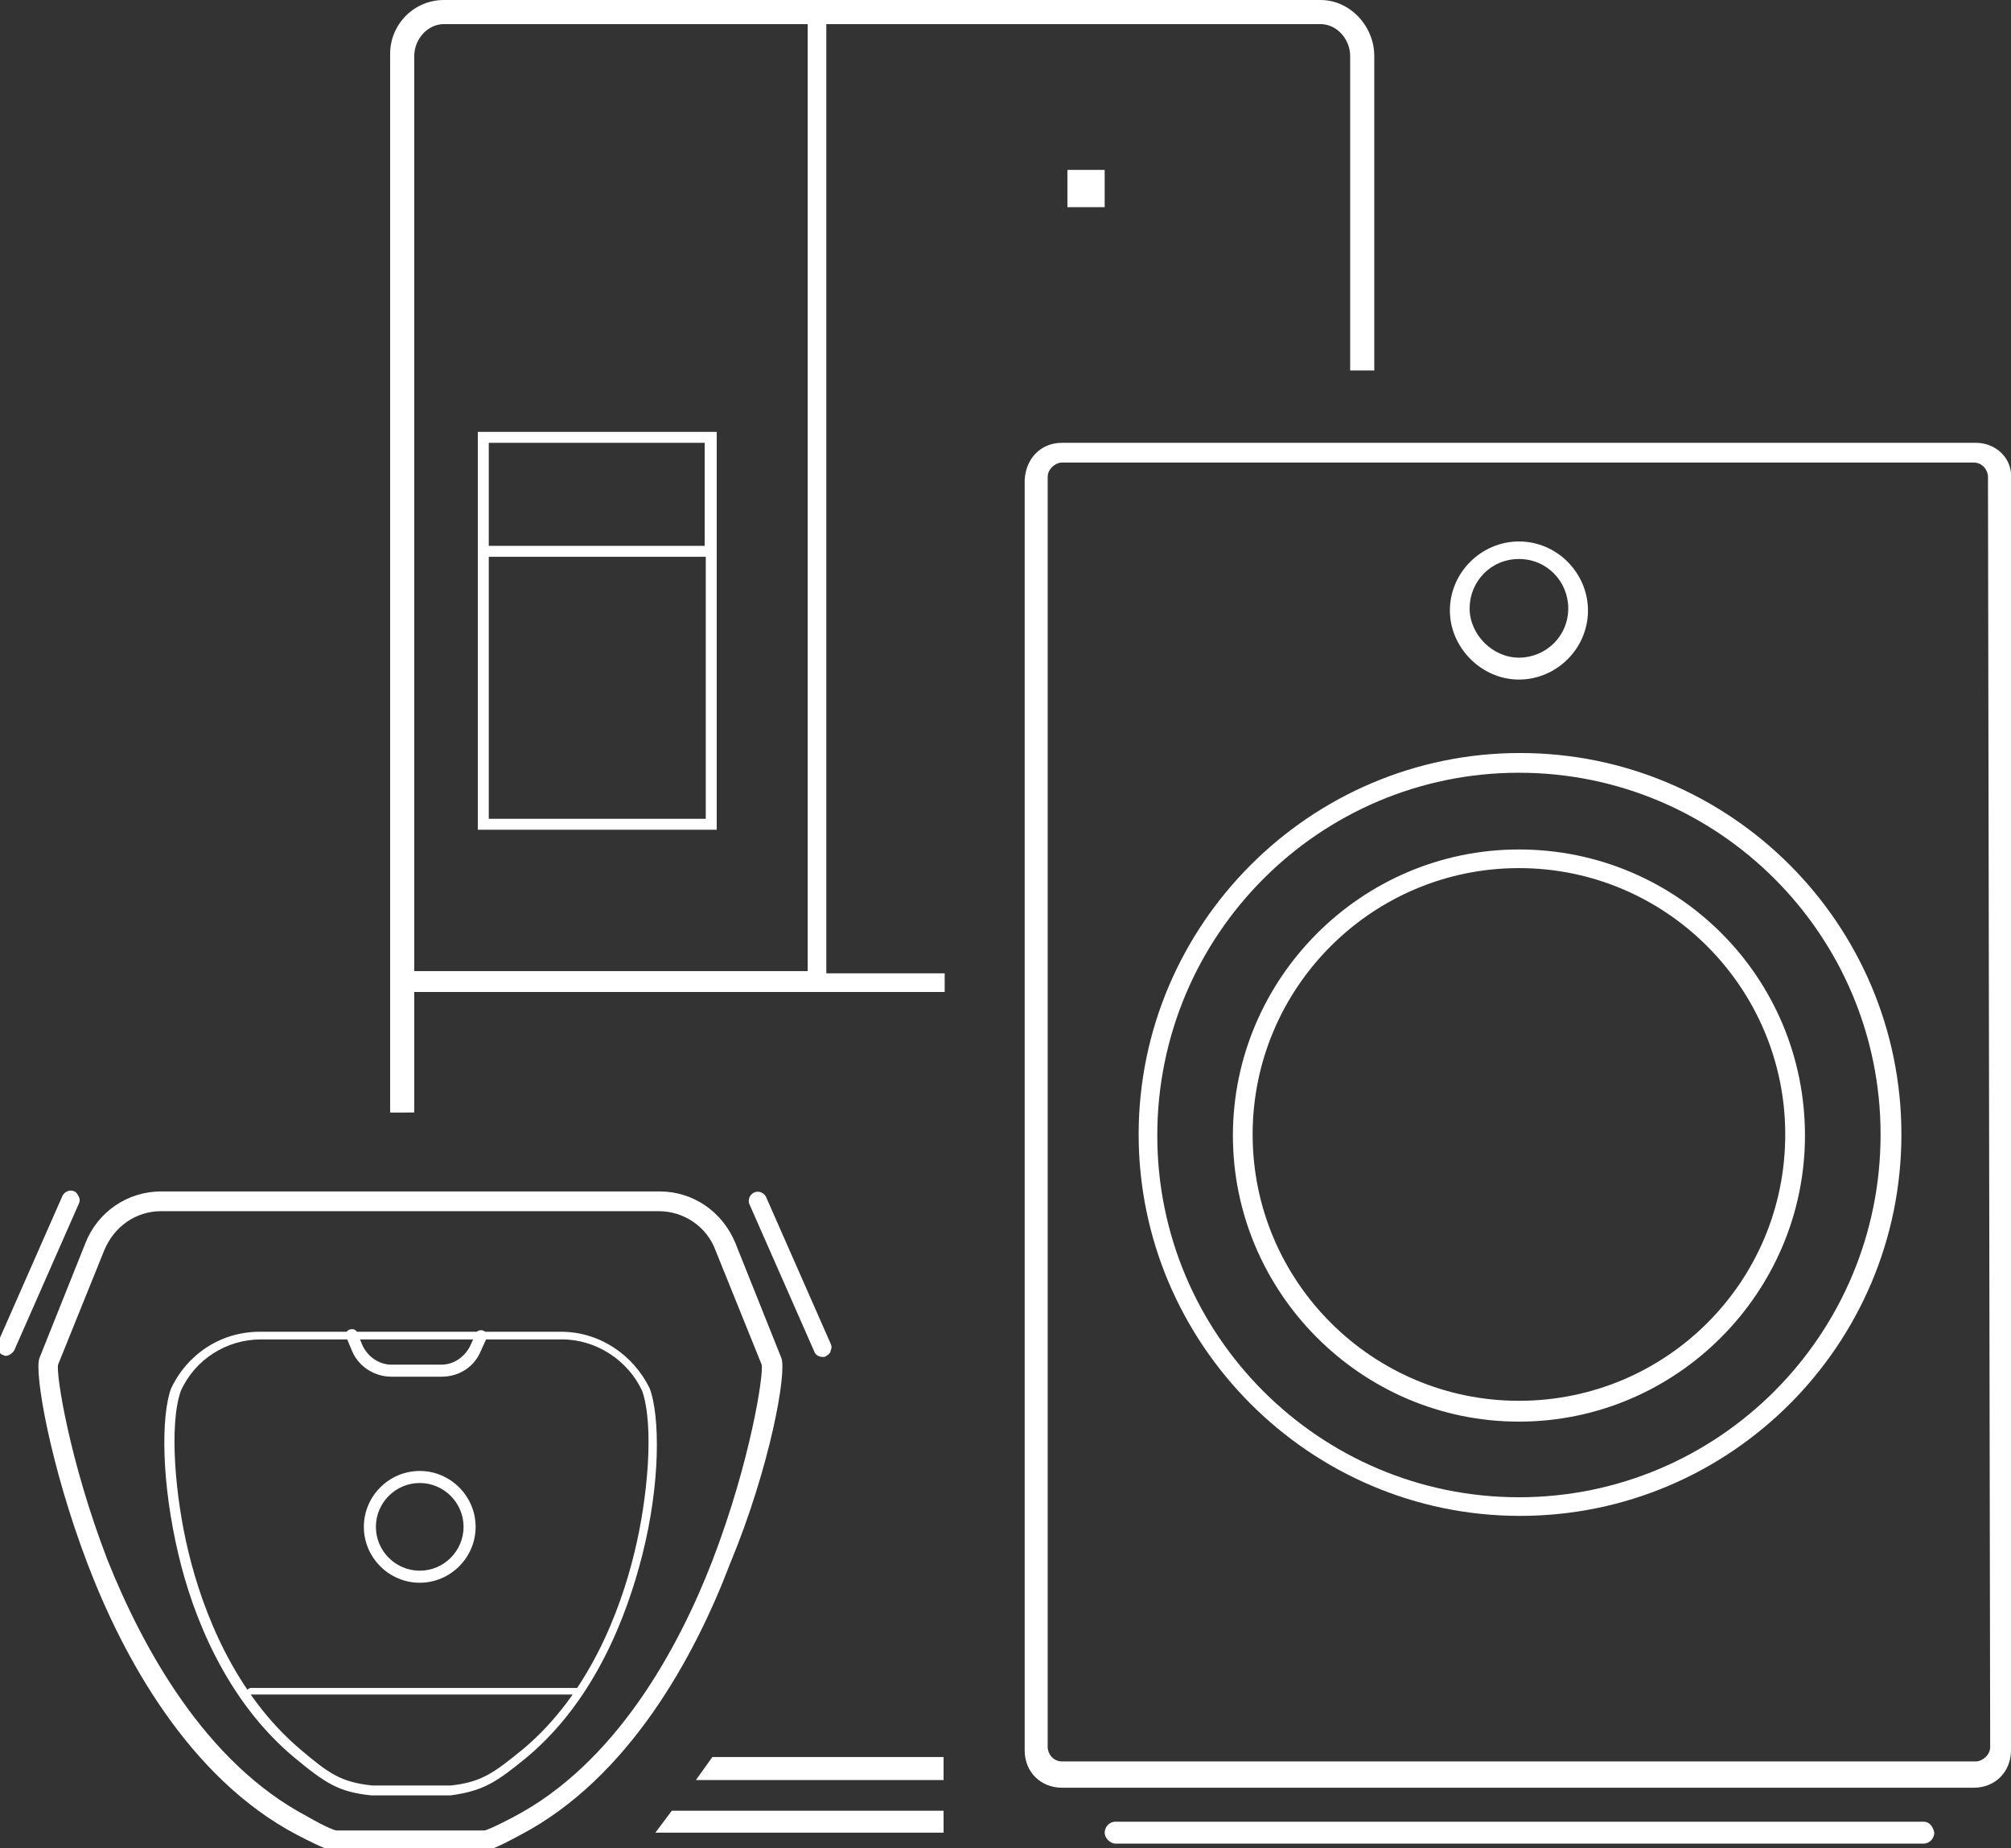
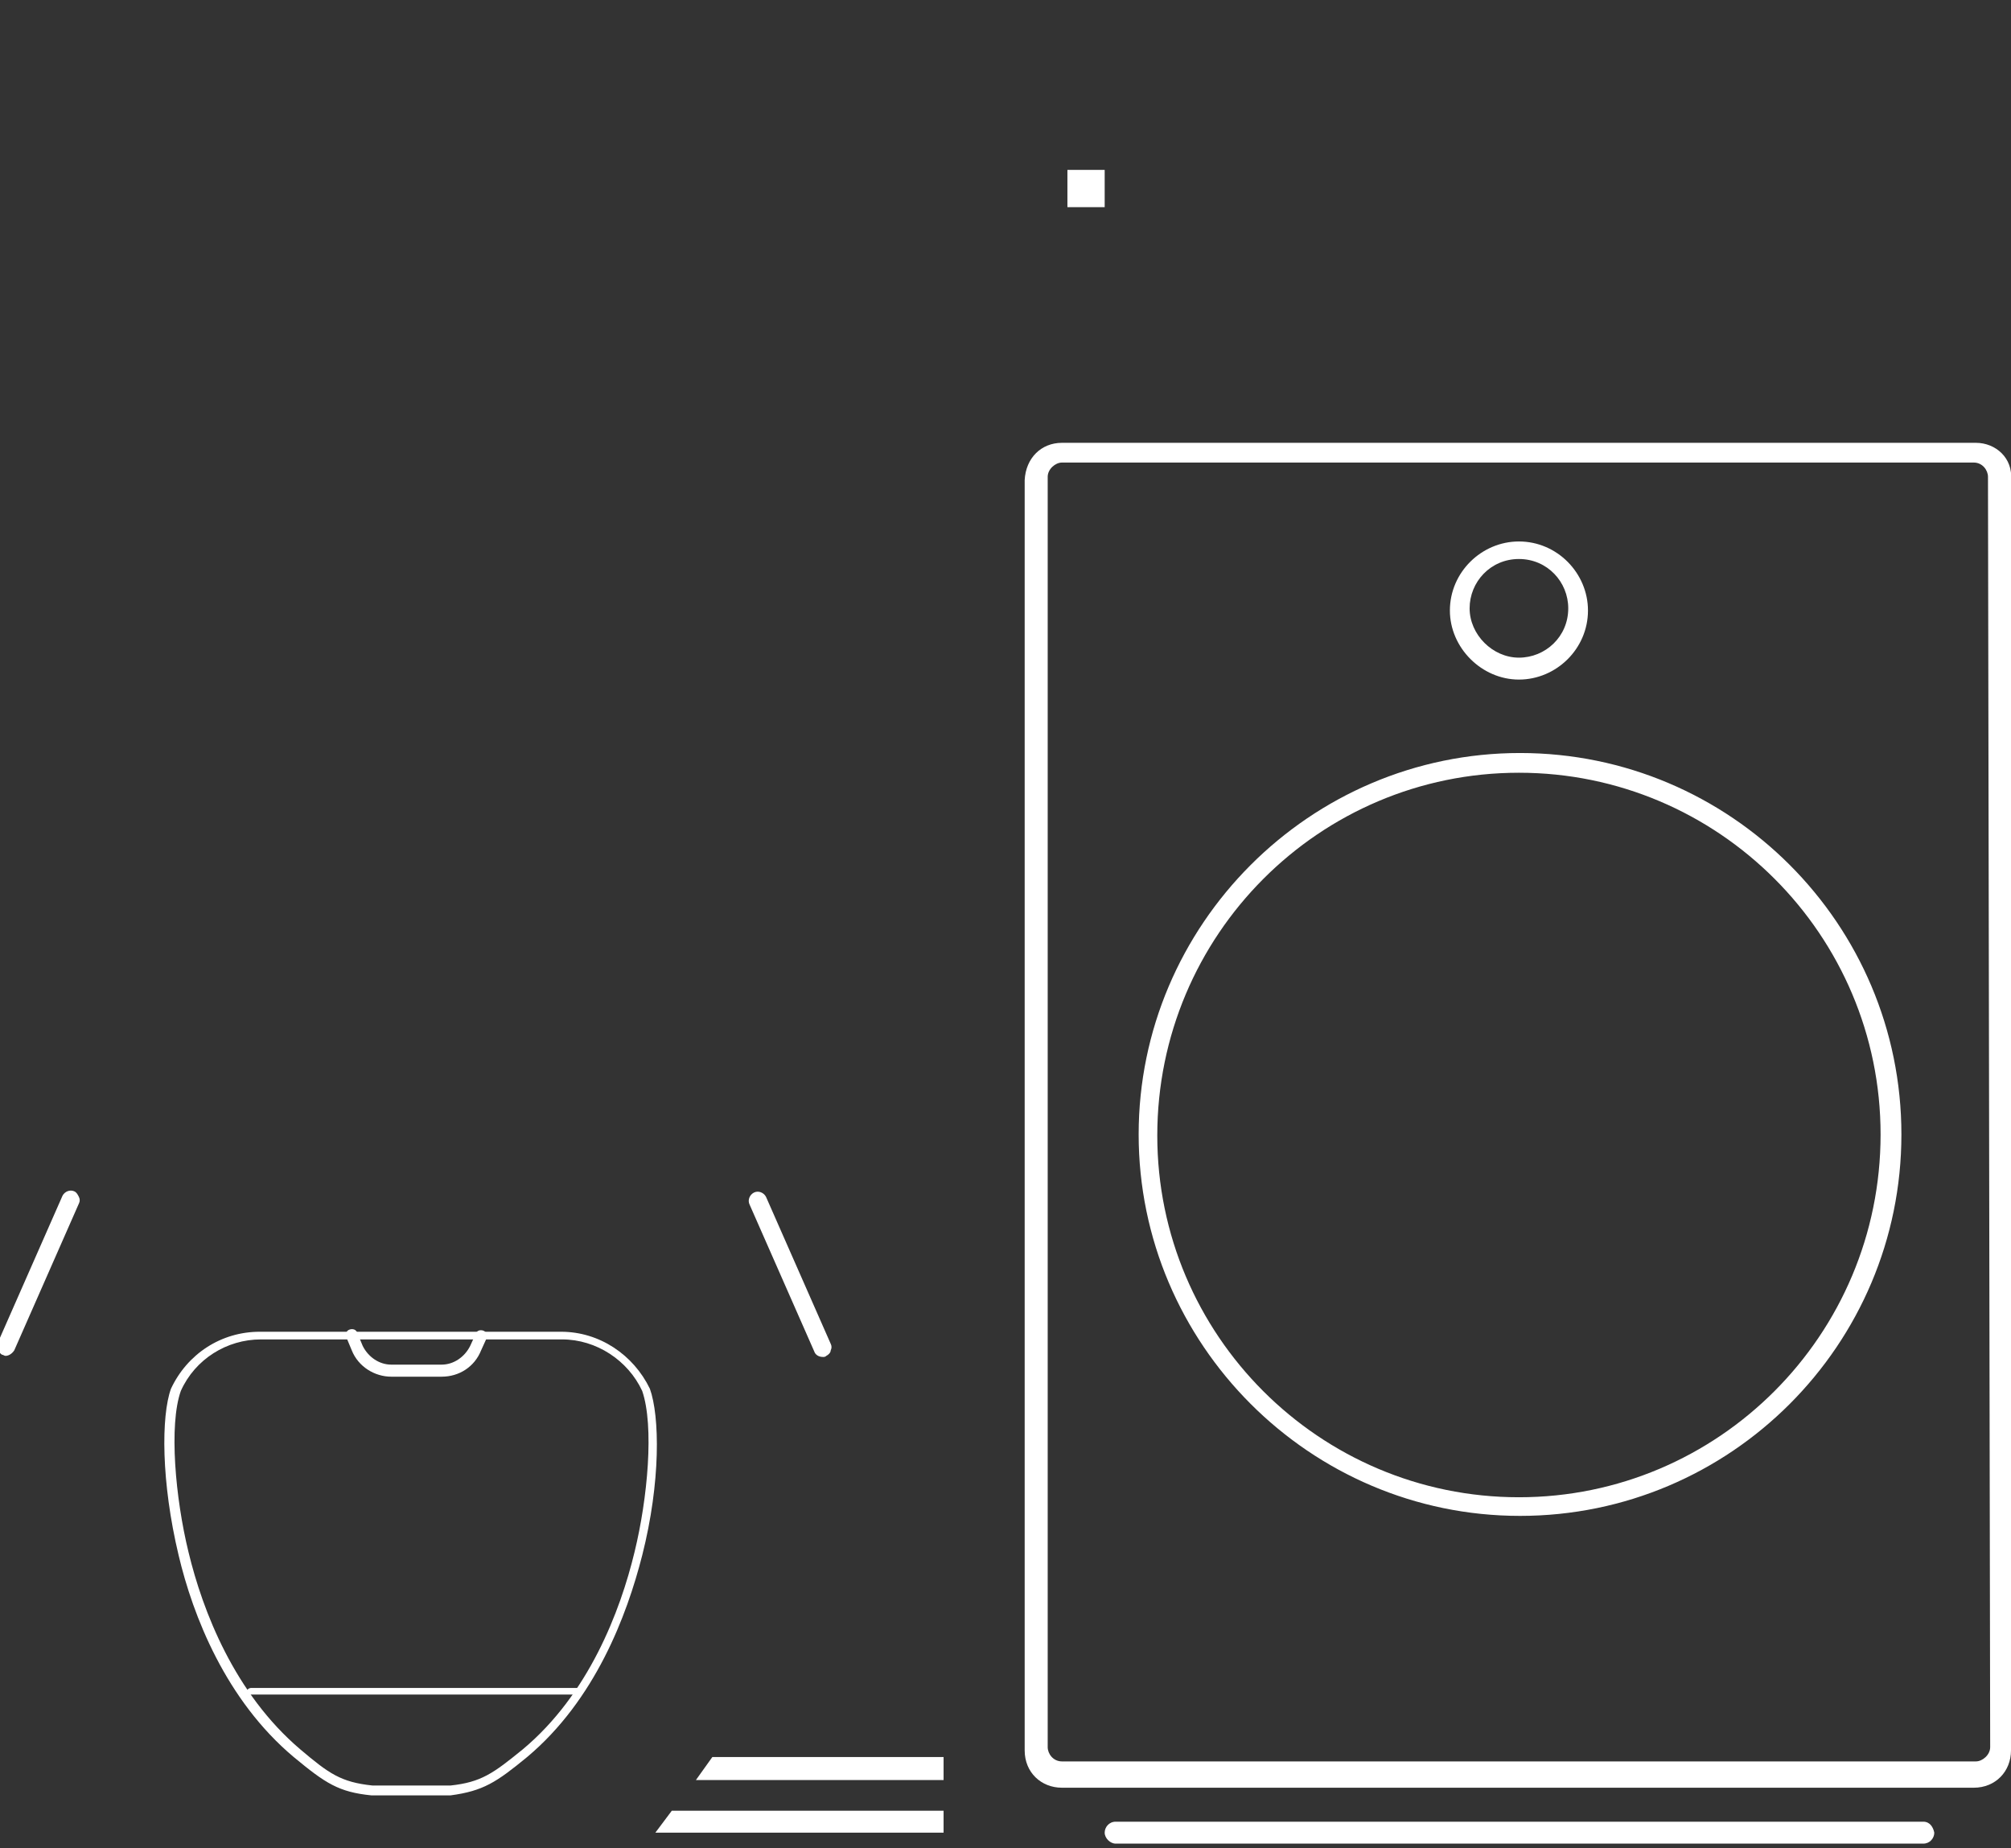
<svg xmlns="http://www.w3.org/2000/svg" version="1.1" id="Layer_1" x="0px" y="0px" viewBox="0 0 183.5 168.6" style="enable-background:new 0 0 183.5 168.6;" xml:space="preserve">
  <rect x="0" y="0" width="183.5" height="168.6" fill="#333333" stroke="none" />
  <style type="text/css">
	.st0{fill-rule:evenodd;clip-rule:evenodd;fill:#ffffff;}
	.st1{fill:#ffffff;}
</style>
-   <path class="st0" d="M65.4,39.4H43.6v36.3h21.8V39.4L65.4,39.4z M64.3,40.4v9.4H44.6v-9.4H64.3z M44.6,74.6V50.8h19.8v23.9H44.6z" />
  <rect x="97.4" y="15.5" class="st1" width="3.4" height="3.4" />
  <g>
    <polygon class="st0" points="65,160.3 63.5,162.4 86.1,162.4 86.1,160.3  " />
    <polygon class="st0" points="61.3,165.2 59.8,167.2 86.1,167.2 86.1,165.2  " />
-     <path class="st0" d="M37.8,101.5V90.5h48.4v-1.7H75.4V2.2h45.1c1.5,0,2.7,1.4,2.7,2.9v28.7h2.2V5.1c0-2.7-2.2-5.1-4.9-5.1H40.5   c-2.7,0-4.9,2.2-4.9,4.9v96.6H37.8z M37.8,5.1c0-1.5,1.2-2.9,2.7-2.9h33.2v86.4H37.8V5.1z" />
  </g>
  <g>
    <path class="st0" d="M96.9,40.4h83.4c1.8,0,3.4,1.4,3.2,3.4v115.9c0,1.9-1.4,3.4-3.4,3.4H96.9c-1.9,0-3.4-1.4-3.4-3.4V43.8   C93.6,41.8,95,40.4,96.9,40.4z M180.3,160.7c0.6,0,1.3-0.6,1.3-1.3l-0.2-115.9c0-0.6-0.5-1.3-1.3-1.3H96.9c-0.6,0-1.3,0.6-1.3,1.3   v115.9c0,0.6,0.5,1.3,1.3,1.3H180.3z" />
    <path class="st0" d="M103.9,103.5c0-19.1,15.6-34.8,34.8-34.8s34.8,15.6,34.8,34.8s-15.6,34.8-34.8,34.8S103.9,122.6,103.9,103.5z    M105.6,103.6c0,18.2,14.8,33,33,33s33-14.8,33-33.1c0-18.2-14.8-33-33-33S105.6,85.3,105.6,103.6z" />
-     <path class="st0" d="M112.5,103.6c0-14.3,11.7-26.1,26.1-26.1s26.1,11.6,26.1,26.1c0,14.3-11.7,26.1-26.1,26.1   S112.5,117.9,112.5,103.6z M114.3,103.5c0,13.4,10.9,24.3,24.3,24.3s24.3-10.8,24.3-24.3c0-13.4-10.9-24.3-24.3-24.3   S114.3,90.1,114.3,103.5z" />
    <path class="st1" d="M175.5,166.2h-73.7c-0.6,0-1,0.5-1,1c0,0.5,0.5,1,1,1h73.7c0.6,0,1-0.5,1-1   C176.4,166.7,176.1,166.2,175.5,166.2z" />
    <path class="st0" d="M144.9,55.7c0,3.5-2.9,6.3-6.3,6.3s-6.3-2.9-6.3-6.3c0-3.5,2.9-6.3,6.3-6.3C142.1,49.4,144.9,52.3,144.9,55.7z    M143.1,55.5c0-2.4-1.9-4.5-4.5-4.5c-2.6,0-4.5,2.1-4.5,4.5s2.1,4.5,4.5,4.5C141,60,143.1,58.1,143.1,55.5z" />
  </g>
  <g>
-     <path class="st0" d="M71.3,123.9l-4.2-10.5c-1.2-2.9-3.9-4.7-6.9-4.7H14.7c-3.1,0-5.8,1.9-6.9,4.7l-4.2,10.5   c-0.5,1.3,1,9.9,4.4,18.8c3.2,8.4,9.2,19.5,19.1,24.7c2.5,1.3,3.2,1.5,3.5,1.5c0.1,0,0.1,0,0.1,0l13.1,0c0.1,0,0.1,0,0.2,0h0   c0.4,0,1.1-0.2,3.5-1.5c9.9-5.2,15.9-16.3,19.1-24.7C70.3,133.8,71.8,125.2,71.3,123.9z M44.2,167l-13.5,0c-0.1,0-0.8-0.2-2.7-1.3   c-9.3-4.9-15-15.4-18.2-23.4c-3.5-9.1-4.7-17-4.5-17.8l4.2-10.4c0.9-2.2,2.9-3.6,5.2-3.6h45.4c2.3,0,4.4,1.4,5.2,3.6l4.2,10.4   c0.2,0.8-1,8.8-4.5,17.9c-3.1,8-8.8,18.5-18.2,23.4C44.9,166.8,44.3,167,44.2,167z" />
    <path class="st0" d="M34,162.9h7.1c2.8-0.3,3.9-1.1,6.6-3.3c6-5,8.9-12.6,10.2-18c1.2-4.9,1.8-11.5,0.7-14.7   c-1.3-2.8-4.2-4.7-7.3-4.7H23.8c-3.1,0-6,1.8-7.3,4.7c-1.1,3.1-0.5,9.8,0.7,14.7c1.3,5.4,4.2,12.9,10.2,18   C30,161.8,31.1,162.6,34,162.9L34,162.9z M41.1,163.8l-7.2,0c-3-0.3-4.2-1.1-7.1-3.5c-6.2-5.2-9.2-12.9-10.5-18.4   c-1.6-6.7-1.6-12.7-0.7-15.2l0,0c1.5-3.2,4.6-5.2,8.1-5.2h27.5c3.5,0,6.6,2.1,8.1,5.2l0,0c0.9,2.5,1,8.5-0.7,15.2   c-1.4,5.5-4.3,13.2-10.5,18.4C45.3,162.6,44.1,163.4,41.1,163.8L41.1,163.8z" />
    <path class="st0" d="M40.3,125.6h-4.6c-1.5,0-3-0.9-3.6-2.4l-0.5-1.2c-0.1-0.3,0-0.6,0.3-0.7c0.3-0.1,0.6,0,0.7,0.3l0.5,1.2   c0.5,1,1.5,1.7,2.6,1.7h4.6c1.1,0,2.1-0.7,2.6-1.7l0.5-1.1c0.1-0.3,0.4-0.4,0.7-0.3c0.3,0.1,0.4,0.5,0.3,0.7l-0.5,1.1   C43.3,124.7,41.9,125.6,40.3,125.6" />
    <path class="st0" d="M52.7,154.6H22.9c-0.2,0-0.4-0.1-0.4-0.3c0-0.1,0.2-0.3,0.4-0.3h29.8c0.2,0,0.4,0.1,0.4,0.3   C53,154.5,52.9,154.6,52.7,154.6" />
-     <path class="st0" d="M38.3,135.3c-2.2,0-4,1.8-4,4c0,2.2,1.8,4,4,4c2.2,0,4-1.8,4-4C42.3,137.1,40.5,135.3,38.3,135.3 M38.3,144.4   c-2.8,0-5.1-2.3-5.1-5.1c0-2.8,2.3-5.1,5.1-5.1c2.8,0,5.1,2.3,5.1,5.1C43.4,142.1,41.1,144.4,38.3,144.4" />
    <path class="st0" d="M75.8,122.6l-5.9-13.4c-0.2-0.4-0.7-0.6-1.1-0.4c-0.4,0.2-0.6,0.7-0.4,1.1l5.9,13.4c0.1,0.3,0.4,0.5,0.8,0.5   c0.1,0,0.2,0,0.3-0.1c0.2-0.1,0.4-0.3,0.4-0.5C75.9,123,75.9,122.8,75.8,122.6z" />
    <path class="st0" d="M7.2,109.2c-0.1-0.2-0.2-0.4-0.4-0.5c-0.4-0.2-0.9,0-1.1,0.4l-5.9,13.4c-0.1,0.2-0.1,0.4,0,0.6   c0.1,0.2,0.2,0.4,0.4,0.5c0.1,0,0.2,0.1,0.3,0.1c0.3,0,0.6-0.2,0.8-0.5l5.9-13.4C7.3,109.6,7.3,109.4,7.2,109.2z" />
  </g>
</svg>